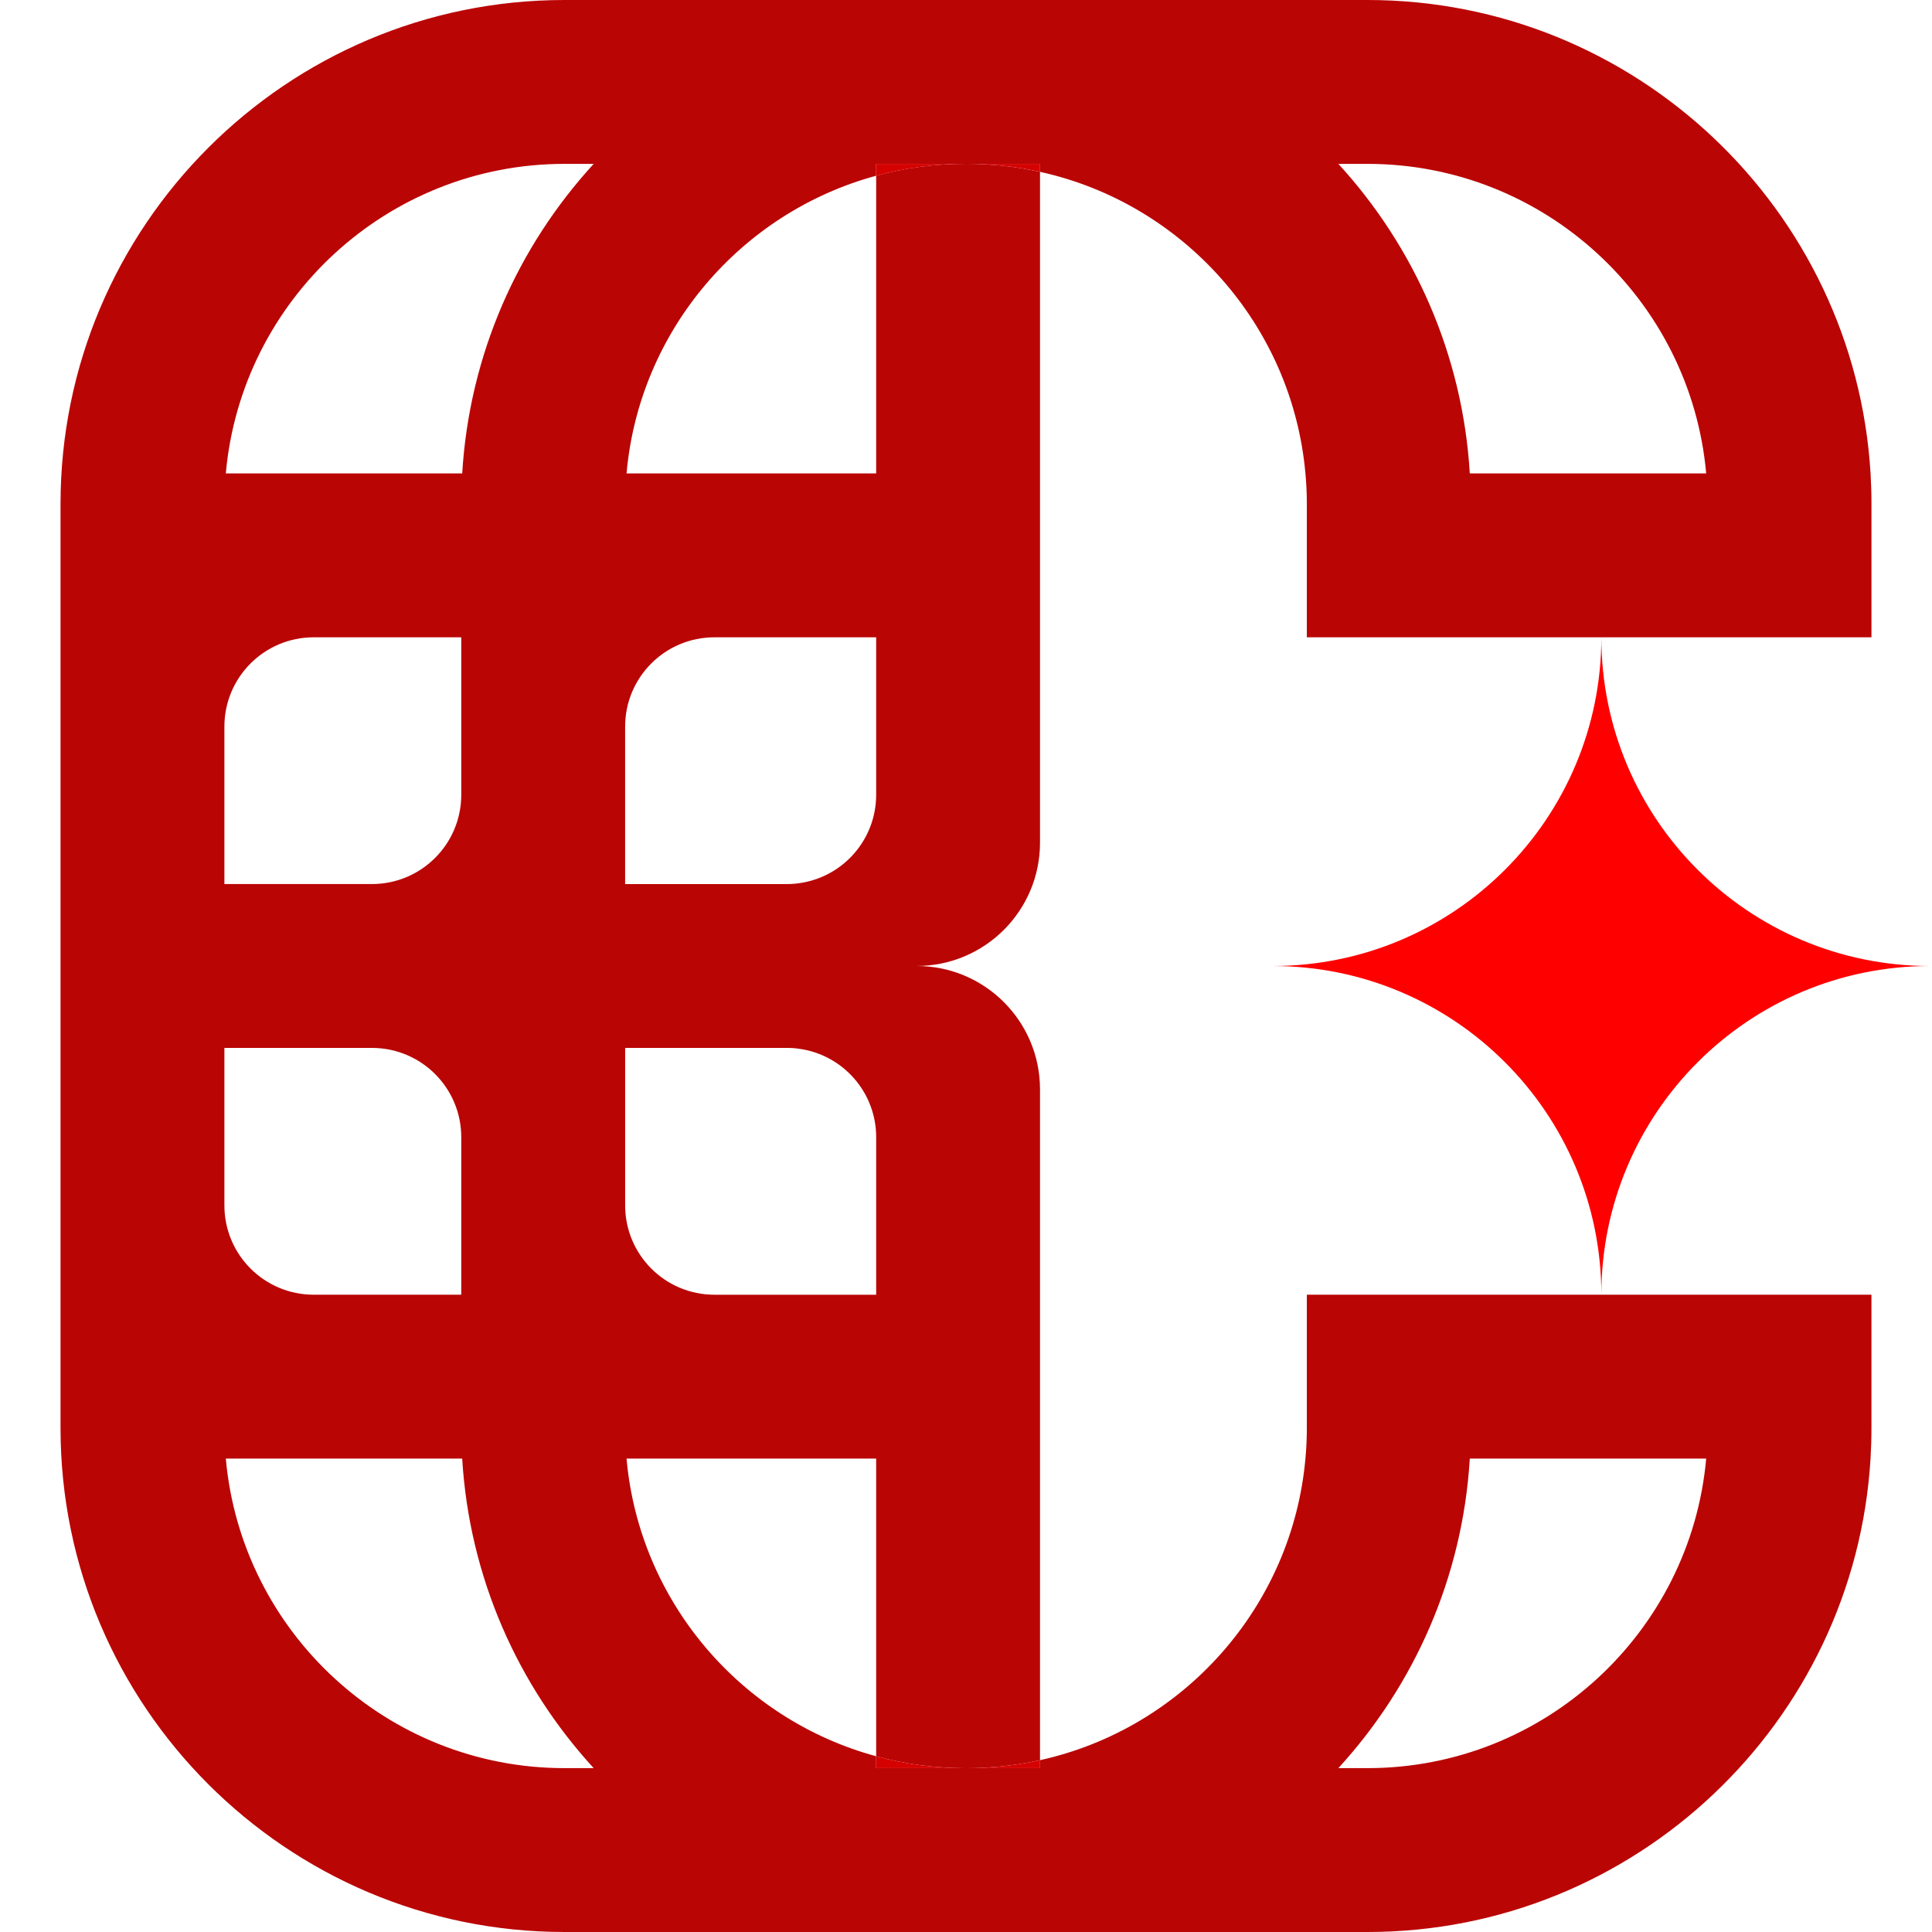
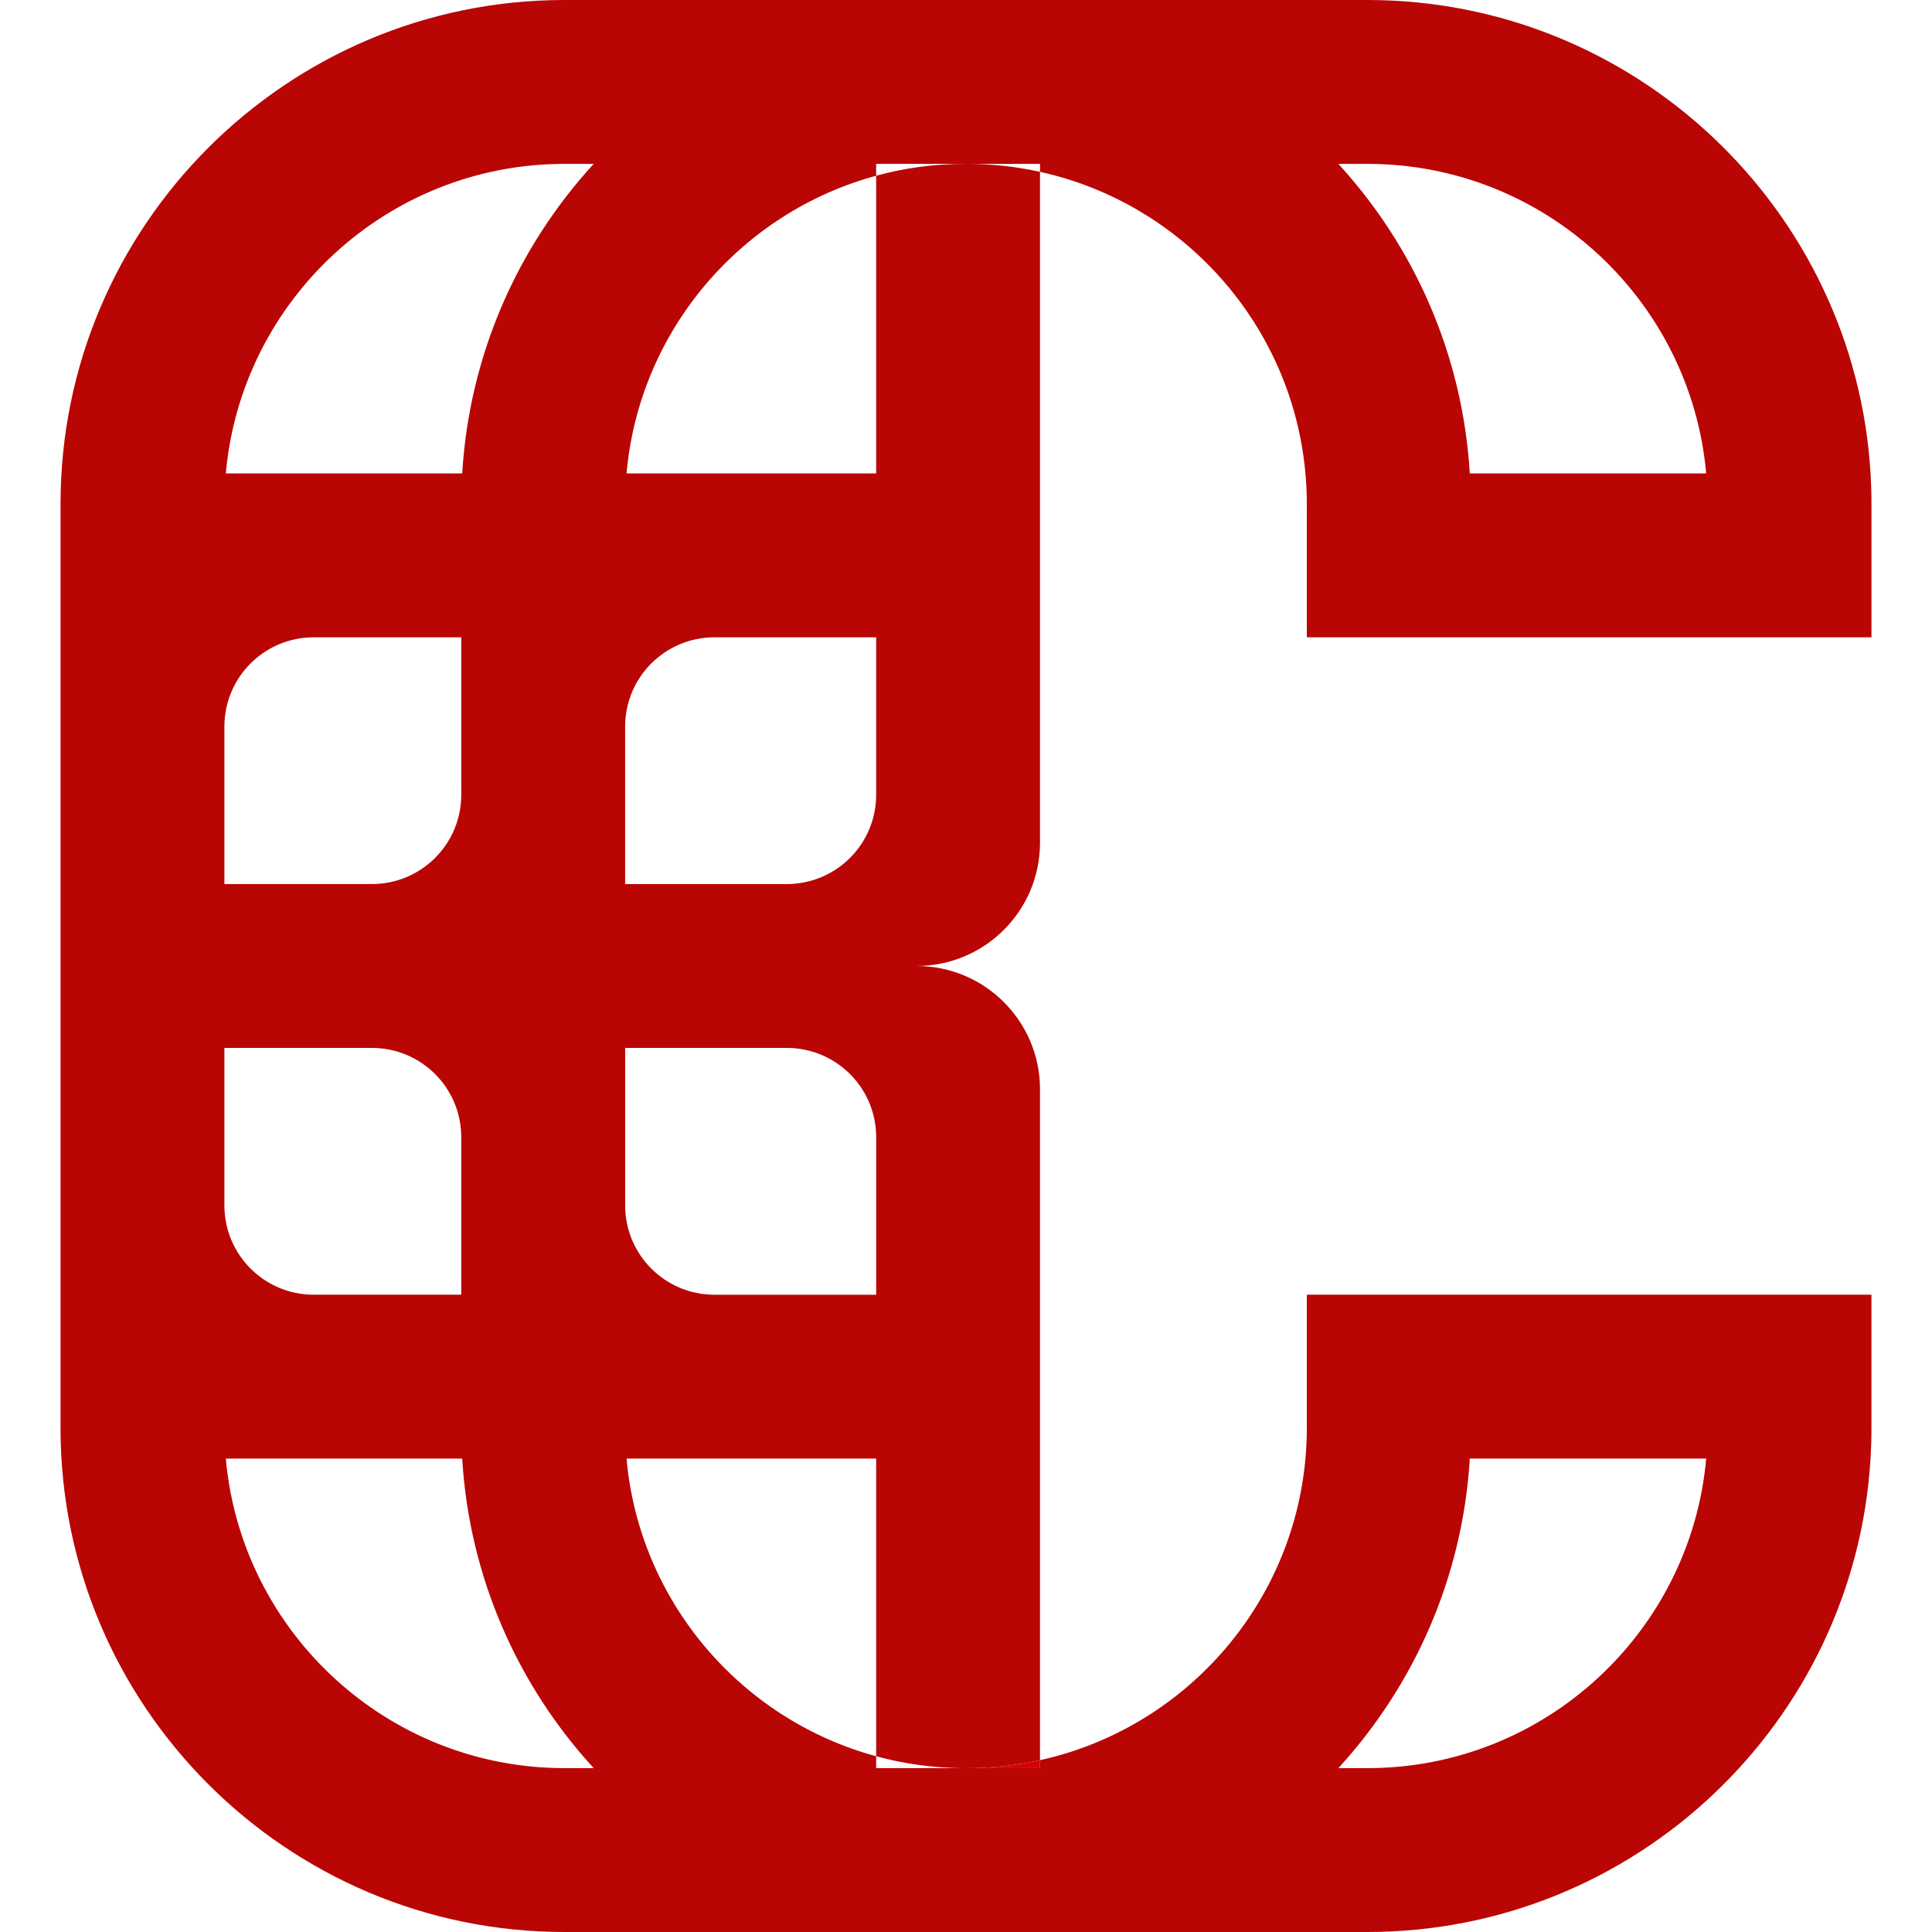
<svg xmlns="http://www.w3.org/2000/svg" width="208" height="208" viewBox="0 0 208 208" fill="none">
-   <path d="M207.785 104C188.239 104 172.402 88.15 172.402 68.605C172.402 88.15 156.552 104 137.006 104C156.552 104 172.402 119.849 172.402 139.395C172.402 119.852 188.239 104 207.785 104Z" fill="#FF0000" />
  <path d="M201.483 68.611V54.253C201.483 53.15 201.448 52.052 201.386 50.968C199.68 22.576 176.045 0 147.229 0H60.769C30.853 0 6.517 24.336 6.517 54.253V153.747C6.517 183.66 30.853 208 60.769 208H147.229C176.043 208 199.678 185.42 201.383 157.03C201.448 155.946 201.481 154.85 201.481 153.745V139.387H140.695V153.745C140.695 154.852 140.645 155.946 140.543 157.03C139.117 173.035 127.342 186.114 111.968 189.5V190.357H104.083C106.789 190.357 109.429 190.064 111.968 189.5V117.283C111.968 109.947 106.02 103.998 98.683 103.998C106.02 103.998 111.968 98.053 111.968 90.717V18.5C109.431 17.936 106.789 17.643 104.083 17.643H111.968V18.5C127.342 21.886 139.117 34.961 140.543 50.97C140.645 52.054 140.695 53.146 140.695 54.255V68.613H201.481L201.483 68.611ZM158.24 157.03H183.689C182.027 175.681 166.313 190.357 147.229 190.357H144.088C152.241 181.459 157.471 169.834 158.24 157.03ZM94.328 18.92V17.64H103.913C100.595 17.64 97.386 18.081 94.328 18.92V50.968H67.454C68.827 35.551 79.799 22.859 94.328 18.92ZM67.302 78.227C67.302 72.914 71.606 68.613 76.916 68.613H94.328V85.563C94.328 90.391 90.771 94.388 86.135 95.071C85.669 95.143 85.199 95.179 84.714 95.179H67.302V78.229V78.227ZM24.159 78.227C24.159 72.914 28.463 68.613 33.773 68.613H49.66V85.563C49.66 90.875 45.356 95.177 40.046 95.177H24.159V78.227ZM24.159 112.819H40.046C45.358 112.819 49.66 117.123 49.66 122.433V139.389H33.773C28.461 139.389 24.159 135.086 24.159 129.775V112.819ZM60.771 190.357C41.689 190.357 25.973 175.681 24.311 157.03H49.76C50.529 169.834 55.758 181.459 63.916 190.357H60.769H60.771ZM49.76 50.97H24.311C25.973 32.315 41.687 17.643 60.771 17.643H63.918C55.758 26.541 50.529 38.166 49.762 50.97H49.76ZM67.302 112.819H84.714C85.199 112.819 85.675 112.852 86.141 112.927C90.777 113.614 94.33 117.607 94.33 122.435V139.391H76.918C71.606 139.391 67.305 135.088 67.305 129.777V112.821L67.302 112.819ZM94.328 190.357V189.078C79.797 185.139 68.825 172.44 67.454 157.03H94.328V189.078C97.386 189.916 100.595 190.357 103.913 190.357H94.328ZM147.229 17.643C166.311 17.643 182.027 32.315 183.689 50.97H158.24C157.471 38.166 152.241 26.541 144.088 17.643H147.229Z" fill="#BA0505" />
-   <path d="M103.915 190.358H94.33V189.078C97.388 189.917 100.597 190.358 103.915 190.358Z" fill="#D50000" />
-   <path d="M103.915 17.643C100.597 17.643 97.388 18.084 94.33 18.922V17.643H103.915Z" fill="#D50000" />
-   <path d="M111.971 17.643V18.5C109.433 17.936 106.792 17.643 104.085 17.643H111.971Z" fill="#D50000" />
  <path d="M111.971 189.5V190.357H104.085C106.792 190.357 109.431 190.064 111.971 189.5Z" fill="#D50000" />
</svg>